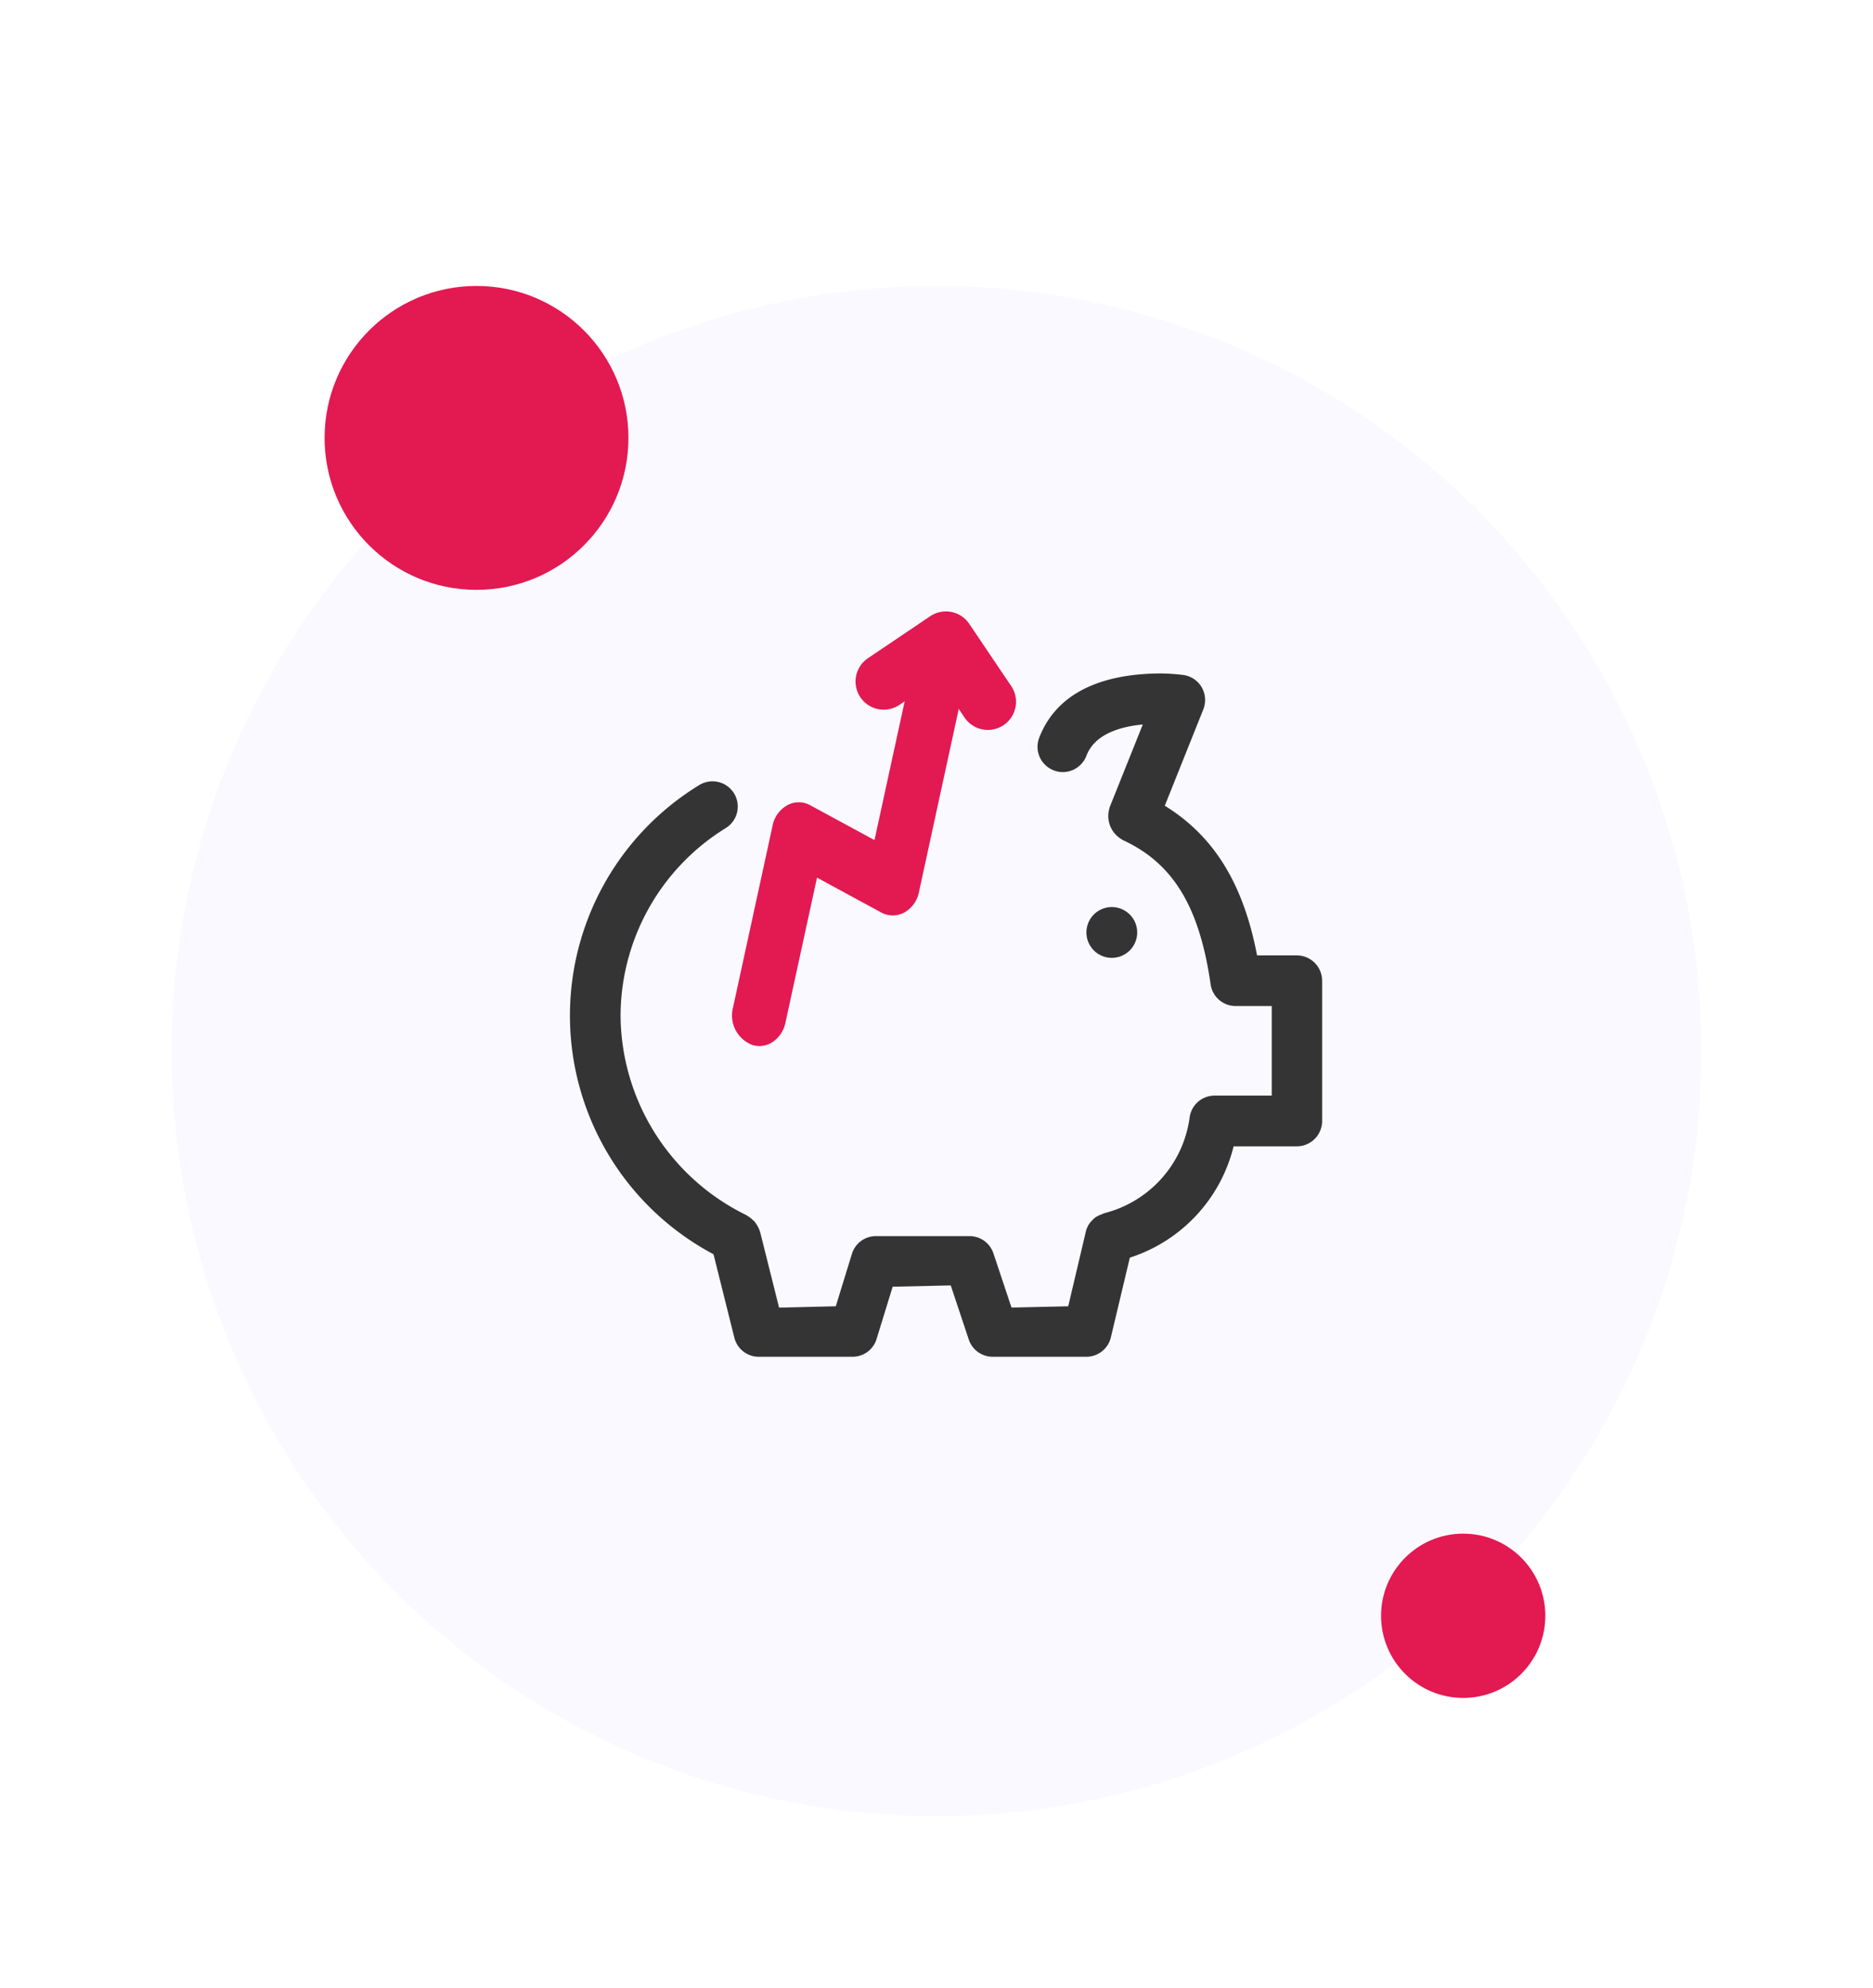
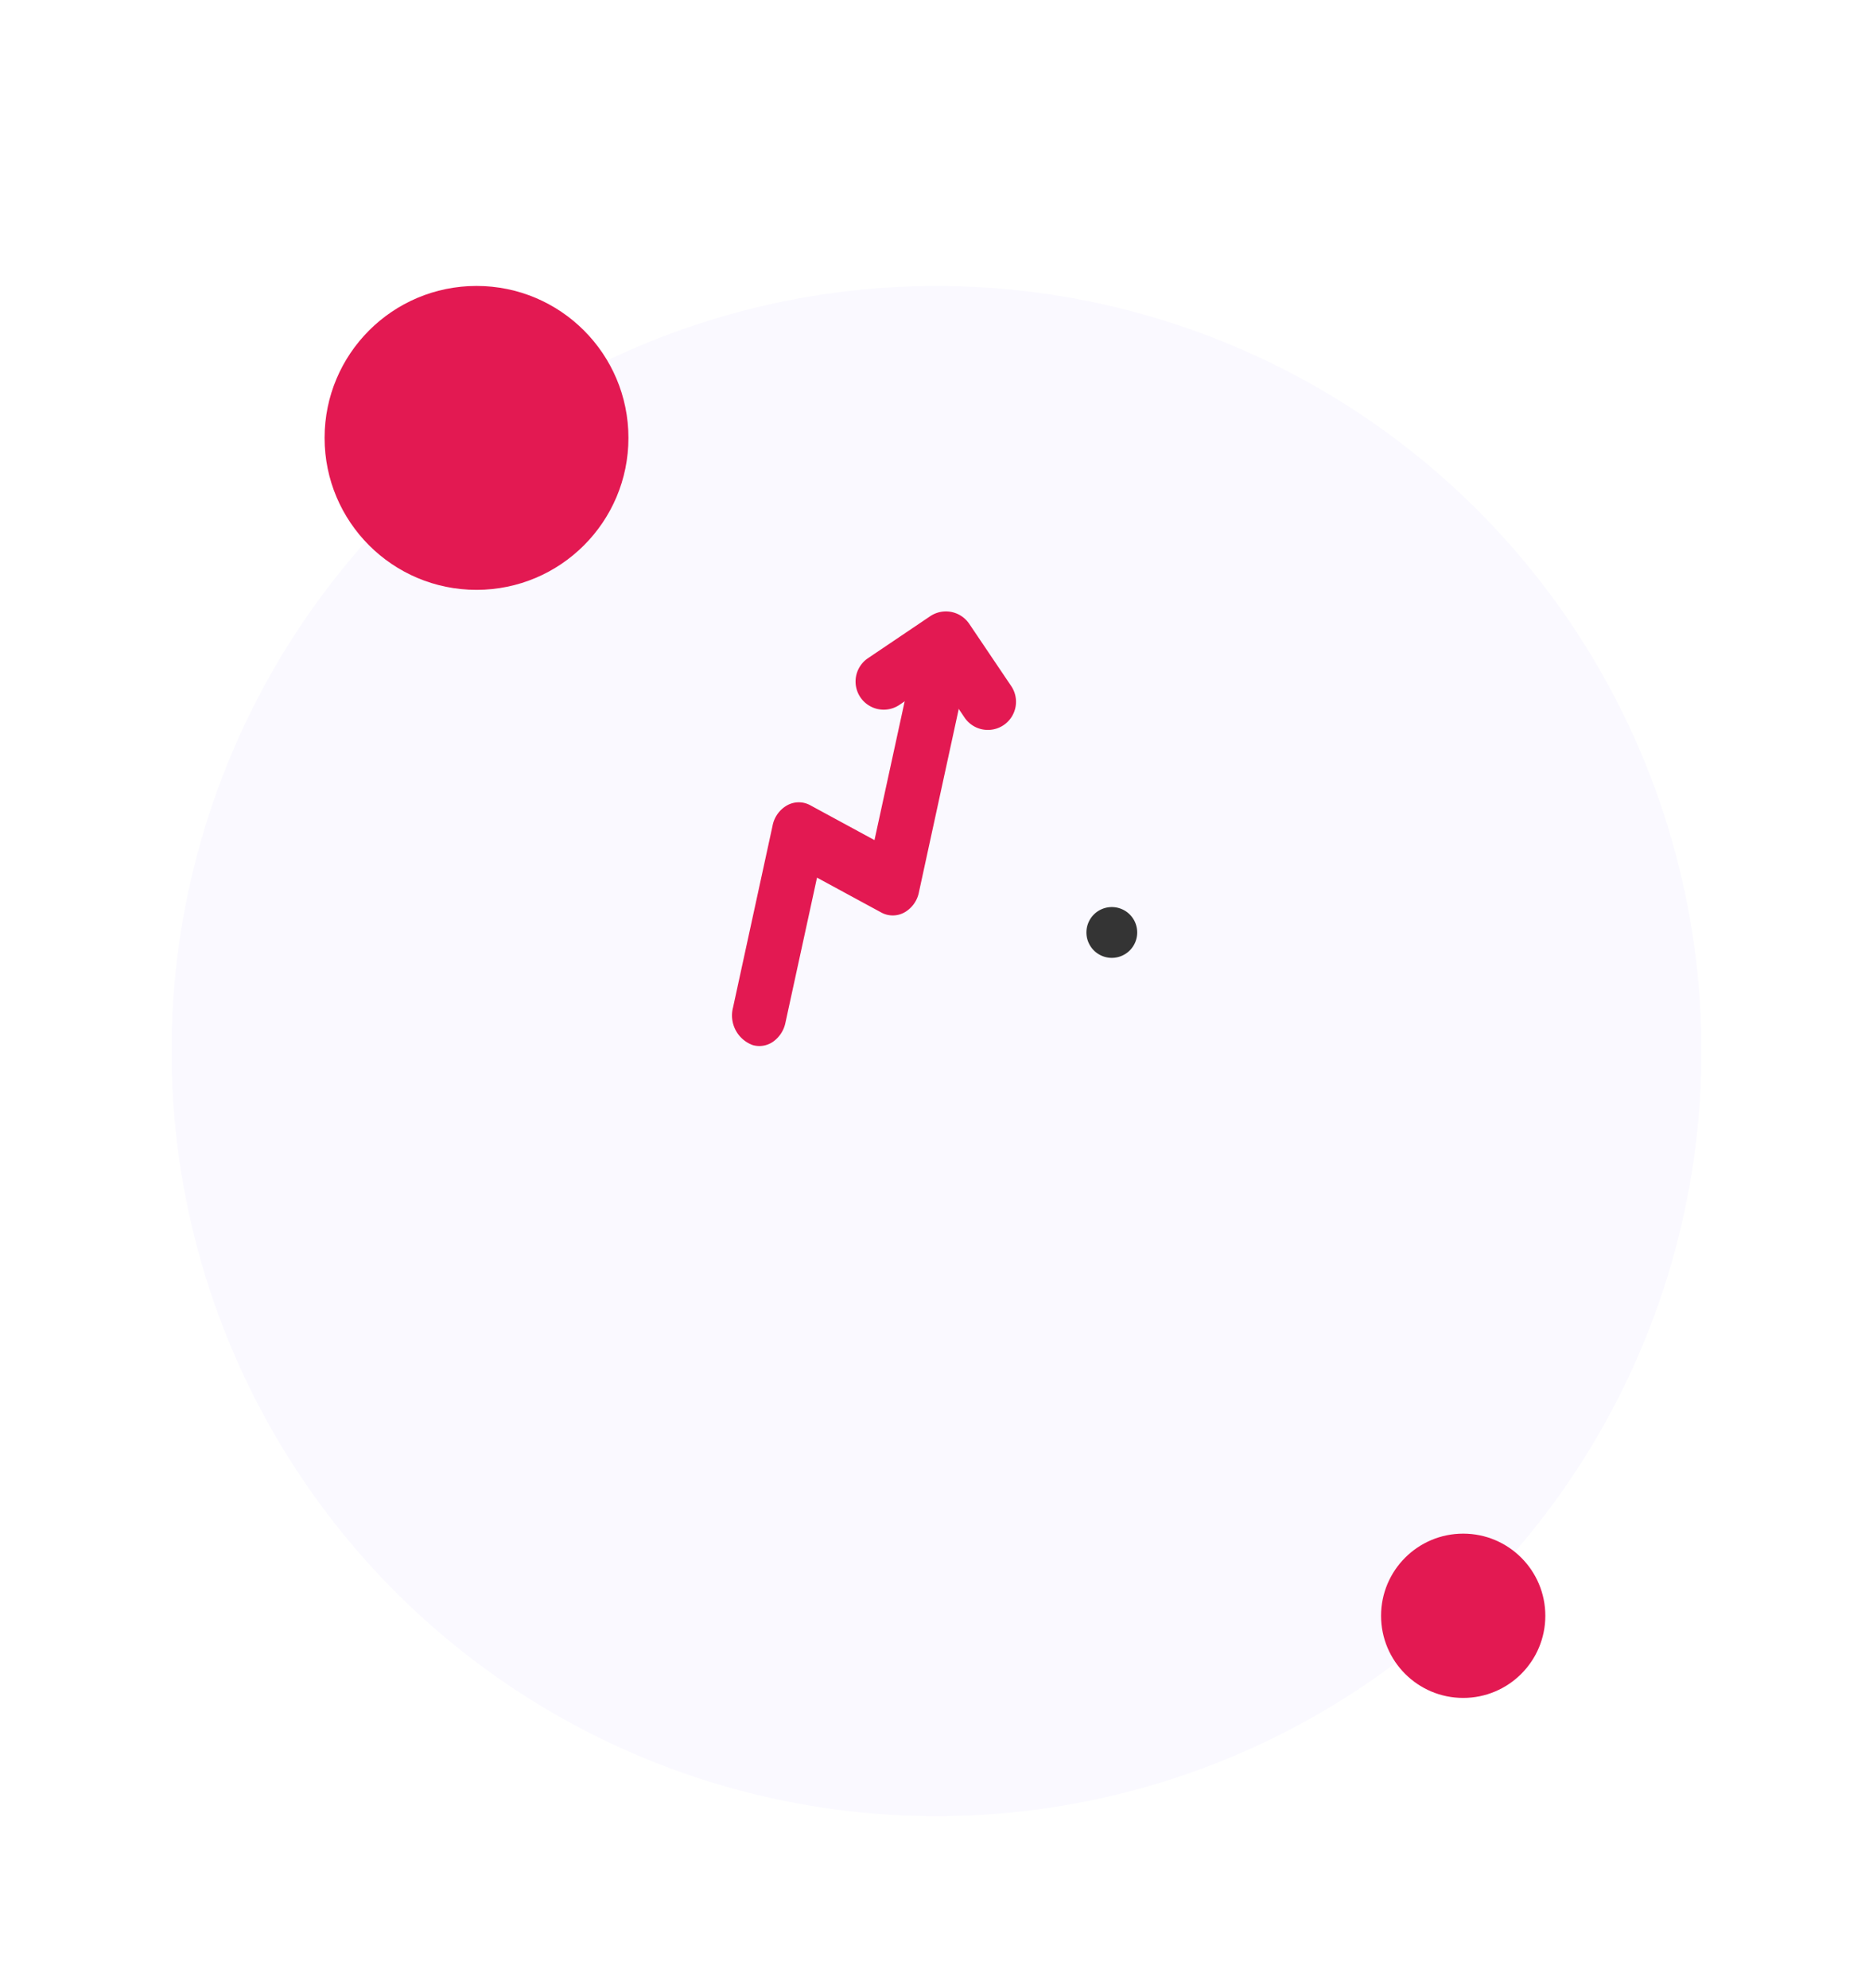
<svg xmlns="http://www.w3.org/2000/svg" width="98.27" height="104.27" viewBox="0 0 98.27 104.27">
  <defs>
    <filter id="Trazado_29715" x="0" y="6" width="98.27" height="98.27" filterUnits="userSpaceOnUse">
      <feOffset dy="3" input="SourceAlpha" />
      <feGaussianBlur stdDeviation="3" result="blur" />
      <feFlood flood-color="#eceaff" flood-opacity="0.686" />
      <feComposite operator="in" in2="blur" />
      <feComposite in="SourceGraphic" />
    </filter>
    <filter id="Elipse_1709" x="2.034" y="0" width="45.943" height="45.943" filterUnits="userSpaceOnUse">
      <feOffset dy="3" input="SourceAlpha" />
      <feGaussianBlur stdDeviation="5" result="blur-2" />
      <feFlood flood-color="#bf7b7e" flood-opacity="0.729" />
      <feComposite operator="in" in2="blur-2" />
      <feComposite in="SourceGraphic" />
    </filter>
    <filter id="Elipse_1710" x="57.458" y="65.445" width="38.618" height="38.618" filterUnits="userSpaceOnUse">
      <feOffset dy="3" input="SourceAlpha" />
      <feGaussianBlur stdDeviation="5" result="blur-3" />
      <feFlood flood-color="#bf7b7e" flood-opacity="0.729" />
      <feComposite operator="in" in2="blur-3" />
      <feComposite in="SourceGraphic" />
    </filter>
    <clipPath id="clip-path">
      <rect id="Rectángulo_8652" data-name="Rectángulo 8652" width="41" height="41" transform="translate(-2756.723 377.584)" fill="#fff" stroke="#707070" stroke-width="1" opacity="0" />
    </clipPath>
  </defs>
  <g id="Grupo_37771" data-name="Grupo 37771" transform="translate(-9364 10186.246)">
    <g id="Grupo_34752" data-name="Grupo 34752" transform="translate(9373 -10174.246)">
      <g id="Grupo_32032" data-name="Grupo 32032" transform="translate(0 0)">
        <g id="Grupo_32046" data-name="Grupo 32046" transform="translate(0 0)">
          <g transform="matrix(1, 0, 0, 1, -9, -12)" filter="url(#Trazado_29715)">
            <path id="Trazado_29715-2" data-name="Trazado 29715" d="M40.135,0A40.135,40.135,0,1,1,0,40.135,40.135,40.135,0,0,1,40.135,0Z" transform="translate(9 12)" fill="#faf9ff" />
          </g>
          <g transform="matrix(1, 0, 0, 1, -9, -12)" filter="url(#Elipse_1709)">
            <ellipse id="Elipse_1709-2" data-name="Elipse 1709" cx="7.971" cy="7.971" rx="7.971" ry="7.971" transform="translate(17.03 12)" fill="#e31952" />
          </g>
          <g transform="matrix(1, 0, 0, 1, -9, -12)" filter="url(#Elipse_1710)">
            <ellipse id="Elipse_1710-2" data-name="Elipse 1710" cx="4.309" cy="4.309" rx="4.309" ry="4.309" transform="translate(72.46 77.45)" fill="#e31952" />
          </g>
        </g>
      </g>
    </g>
    <g id="Enmascarar_grupo_25159" data-name="Enmascarar grupo 25159" transform="translate(12149.857 -10532.561)" clip-path="url(#clip-path)">
      <g id="Grupo_37774" data-name="Grupo 37774" transform="translate(-2755.954 381.641)">
        <g id="Grupo_37773" data-name="Grupo 37773" transform="translate(0 0)">
-           <path id="Trazado_32065" data-name="Trazado 32065" d="M28.858,11.4l.135.089c2.647,1.215,4.03,3.48,4.622,7.579A1.321,1.321,0,0,0,34.927,20.2h1.894v4.7h-3a1.319,1.319,0,0,0-1.312,1.179,6.007,6.007,0,0,1-4.485,4.992l-.145.064a1.319,1.319,0,0,0-.327.166,1.349,1.349,0,0,0-.132.123,1.5,1.5,0,0,0-.206.248,2.659,2.659,0,0,0-.125.27l-.946,4.01-2.976.067-.948-2.843a1.322,1.322,0,0,0-1.256-.906H16.057a1.319,1.319,0,0,0-1.255.906l-.854,2.775-2.975.072-.986-3.935-.04-.119a1.487,1.487,0,0,0-.145-.292L9.682,31.5c-.035-.035-.071-.065-.155-.135a1.838,1.838,0,0,0-.3-.21A11.735,11.735,0,0,1,2.656,20.712a11.6,11.6,0,0,1,5.538-9.857A1.325,1.325,0,0,0,6.766,8.622a14.169,14.169,0,0,0,.767,24.6L8.626,37.6a1.321,1.321,0,0,0,1.284,1h4.913a1.319,1.319,0,0,0,1.255-.9l.854-2.775,3.047-.068.948,2.843a1.321,1.321,0,0,0,1.256.9h4.909a1.321,1.321,0,0,0,1.284-1l1-4.2a8.189,8.189,0,0,0,5.444-5.839H38.14a1.33,1.33,0,0,0,1.325-1.325V18.871a1.33,1.33,0,0,0-1.325-1.325H36.051c-.719-3.761-2.261-6.26-4.842-7.851L33.231,4.64a1.331,1.331,0,0,0-.171-1.289,1.321,1.321,0,0,0-.877-.515,10.2,10.2,0,0,0-1.28-.081c-1.861.021-5.148.406-6.287,3.386a1.323,1.323,0,0,0,.773,1.7,1.3,1.3,0,0,0,.472.088A1.332,1.332,0,0,0,27.1,7.069c.443-1.167,1.847-1.534,2.955-1.636L28.316,9.776l-.033.136a1.411,1.411,0,0,0,.575,1.487" transform="translate(0 -2.754)" fill="#343434" />
          <path id="Trazado_32066" data-name="Trazado 32066" d="M22.966,13.268A1.332,1.332,0,1,0,21.634,14.6a1.332,1.332,0,0,0,1.332-1.332" transform="translate(6.796 0.32)" fill="#343434" />
        </g>
      </g>
      <path id="Trazado_32067" data-name="Trazado 32067" d="M1.385,14.736a1.255,1.255,0,0,1-1.015-.4A1.654,1.654,0,0,1,.5,12.118l6.684-7.1A1.565,1.565,0,0,1,8.4,4.488a1.254,1.254,0,0,1,1.041.624l1.945,3.3L18.808.529A1.416,1.416,0,0,1,20.891.4a1.654,1.654,0,0,1-.13,2.222l-8.773,9.322a1.56,1.56,0,0,1-1.214.529,1.261,1.261,0,0,1-1.041-.626l-1.946-3.3L2.454,14.21a1.614,1.614,0,0,1-1.069.526" transform="translate(-2754.068 389.038) rotate(-31)" fill="#e31952" />
      <path id="Trazado_32068" data-name="Trazado 32068" d="M5.414,6.89A1.477,1.477,0,0,1,3.937,5.414V2.953H1.477A1.476,1.476,0,1,1,1.477,0H5.414A1.477,1.477,0,0,1,6.89,1.477V5.414A1.477,1.477,0,0,1,5.414,6.89" transform="translate(-2741.542 381.668) rotate(-34)" fill="#e31952" />
    </g>
  </g>
</svg>